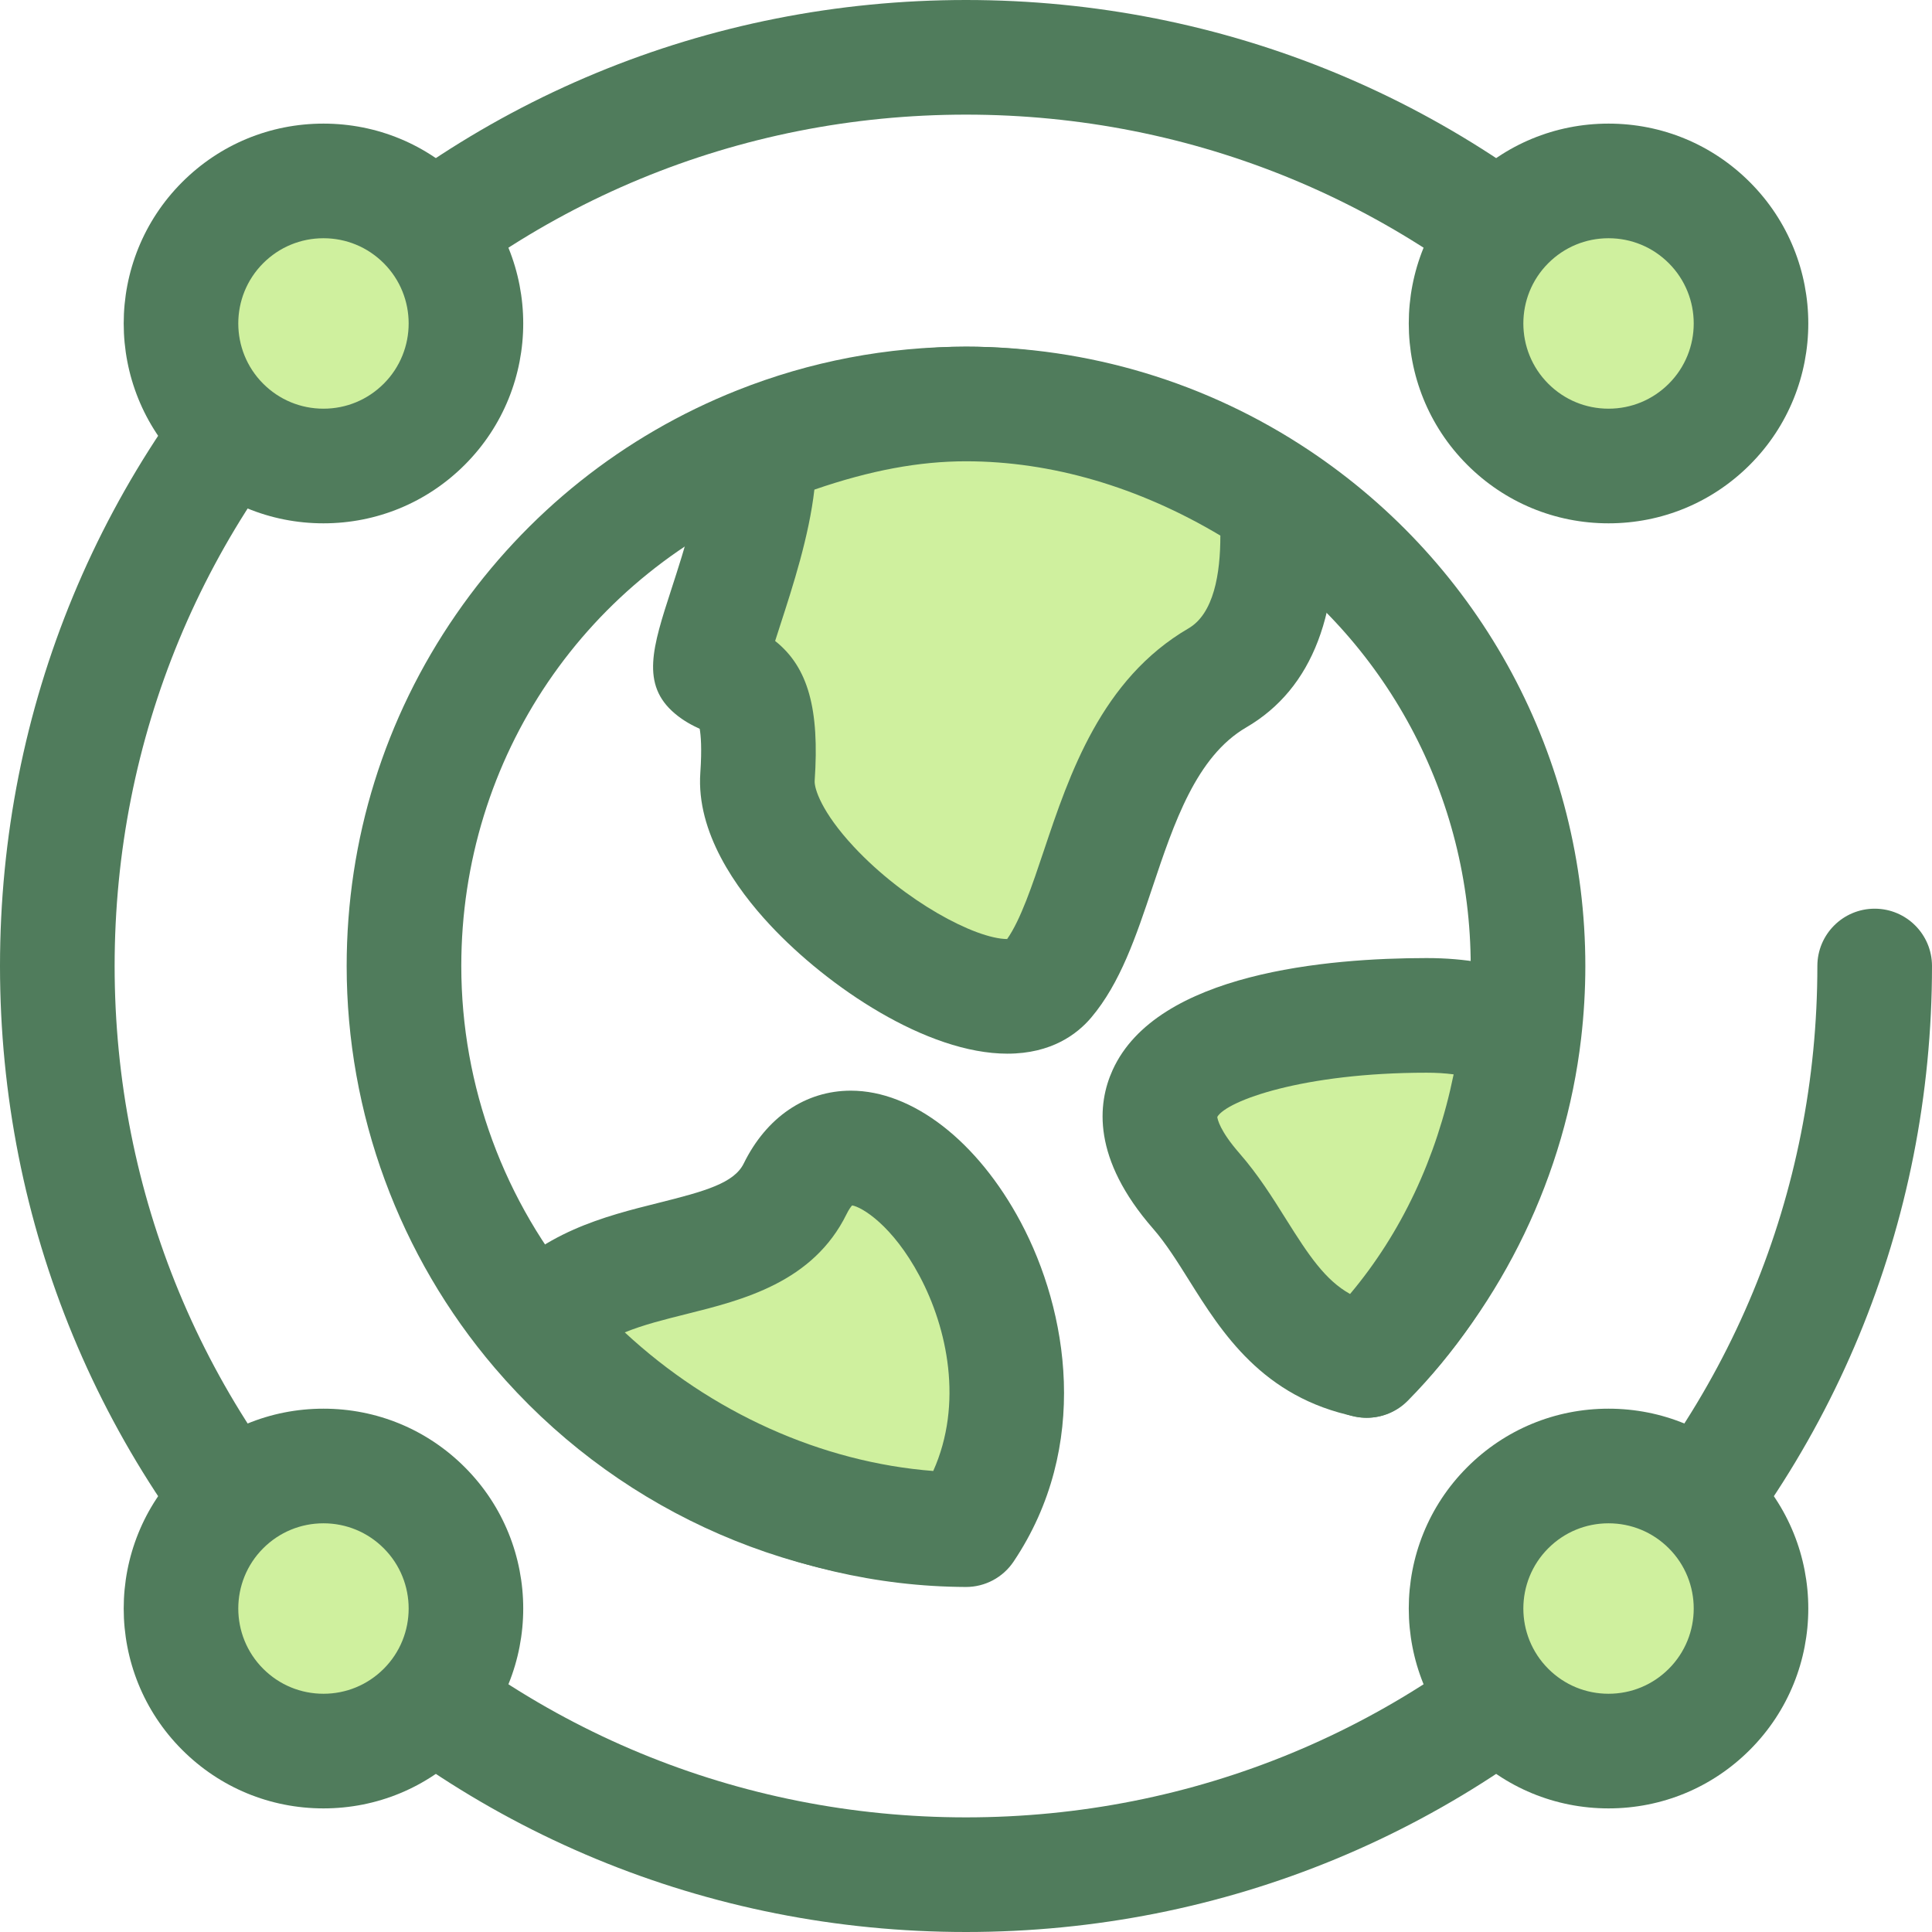
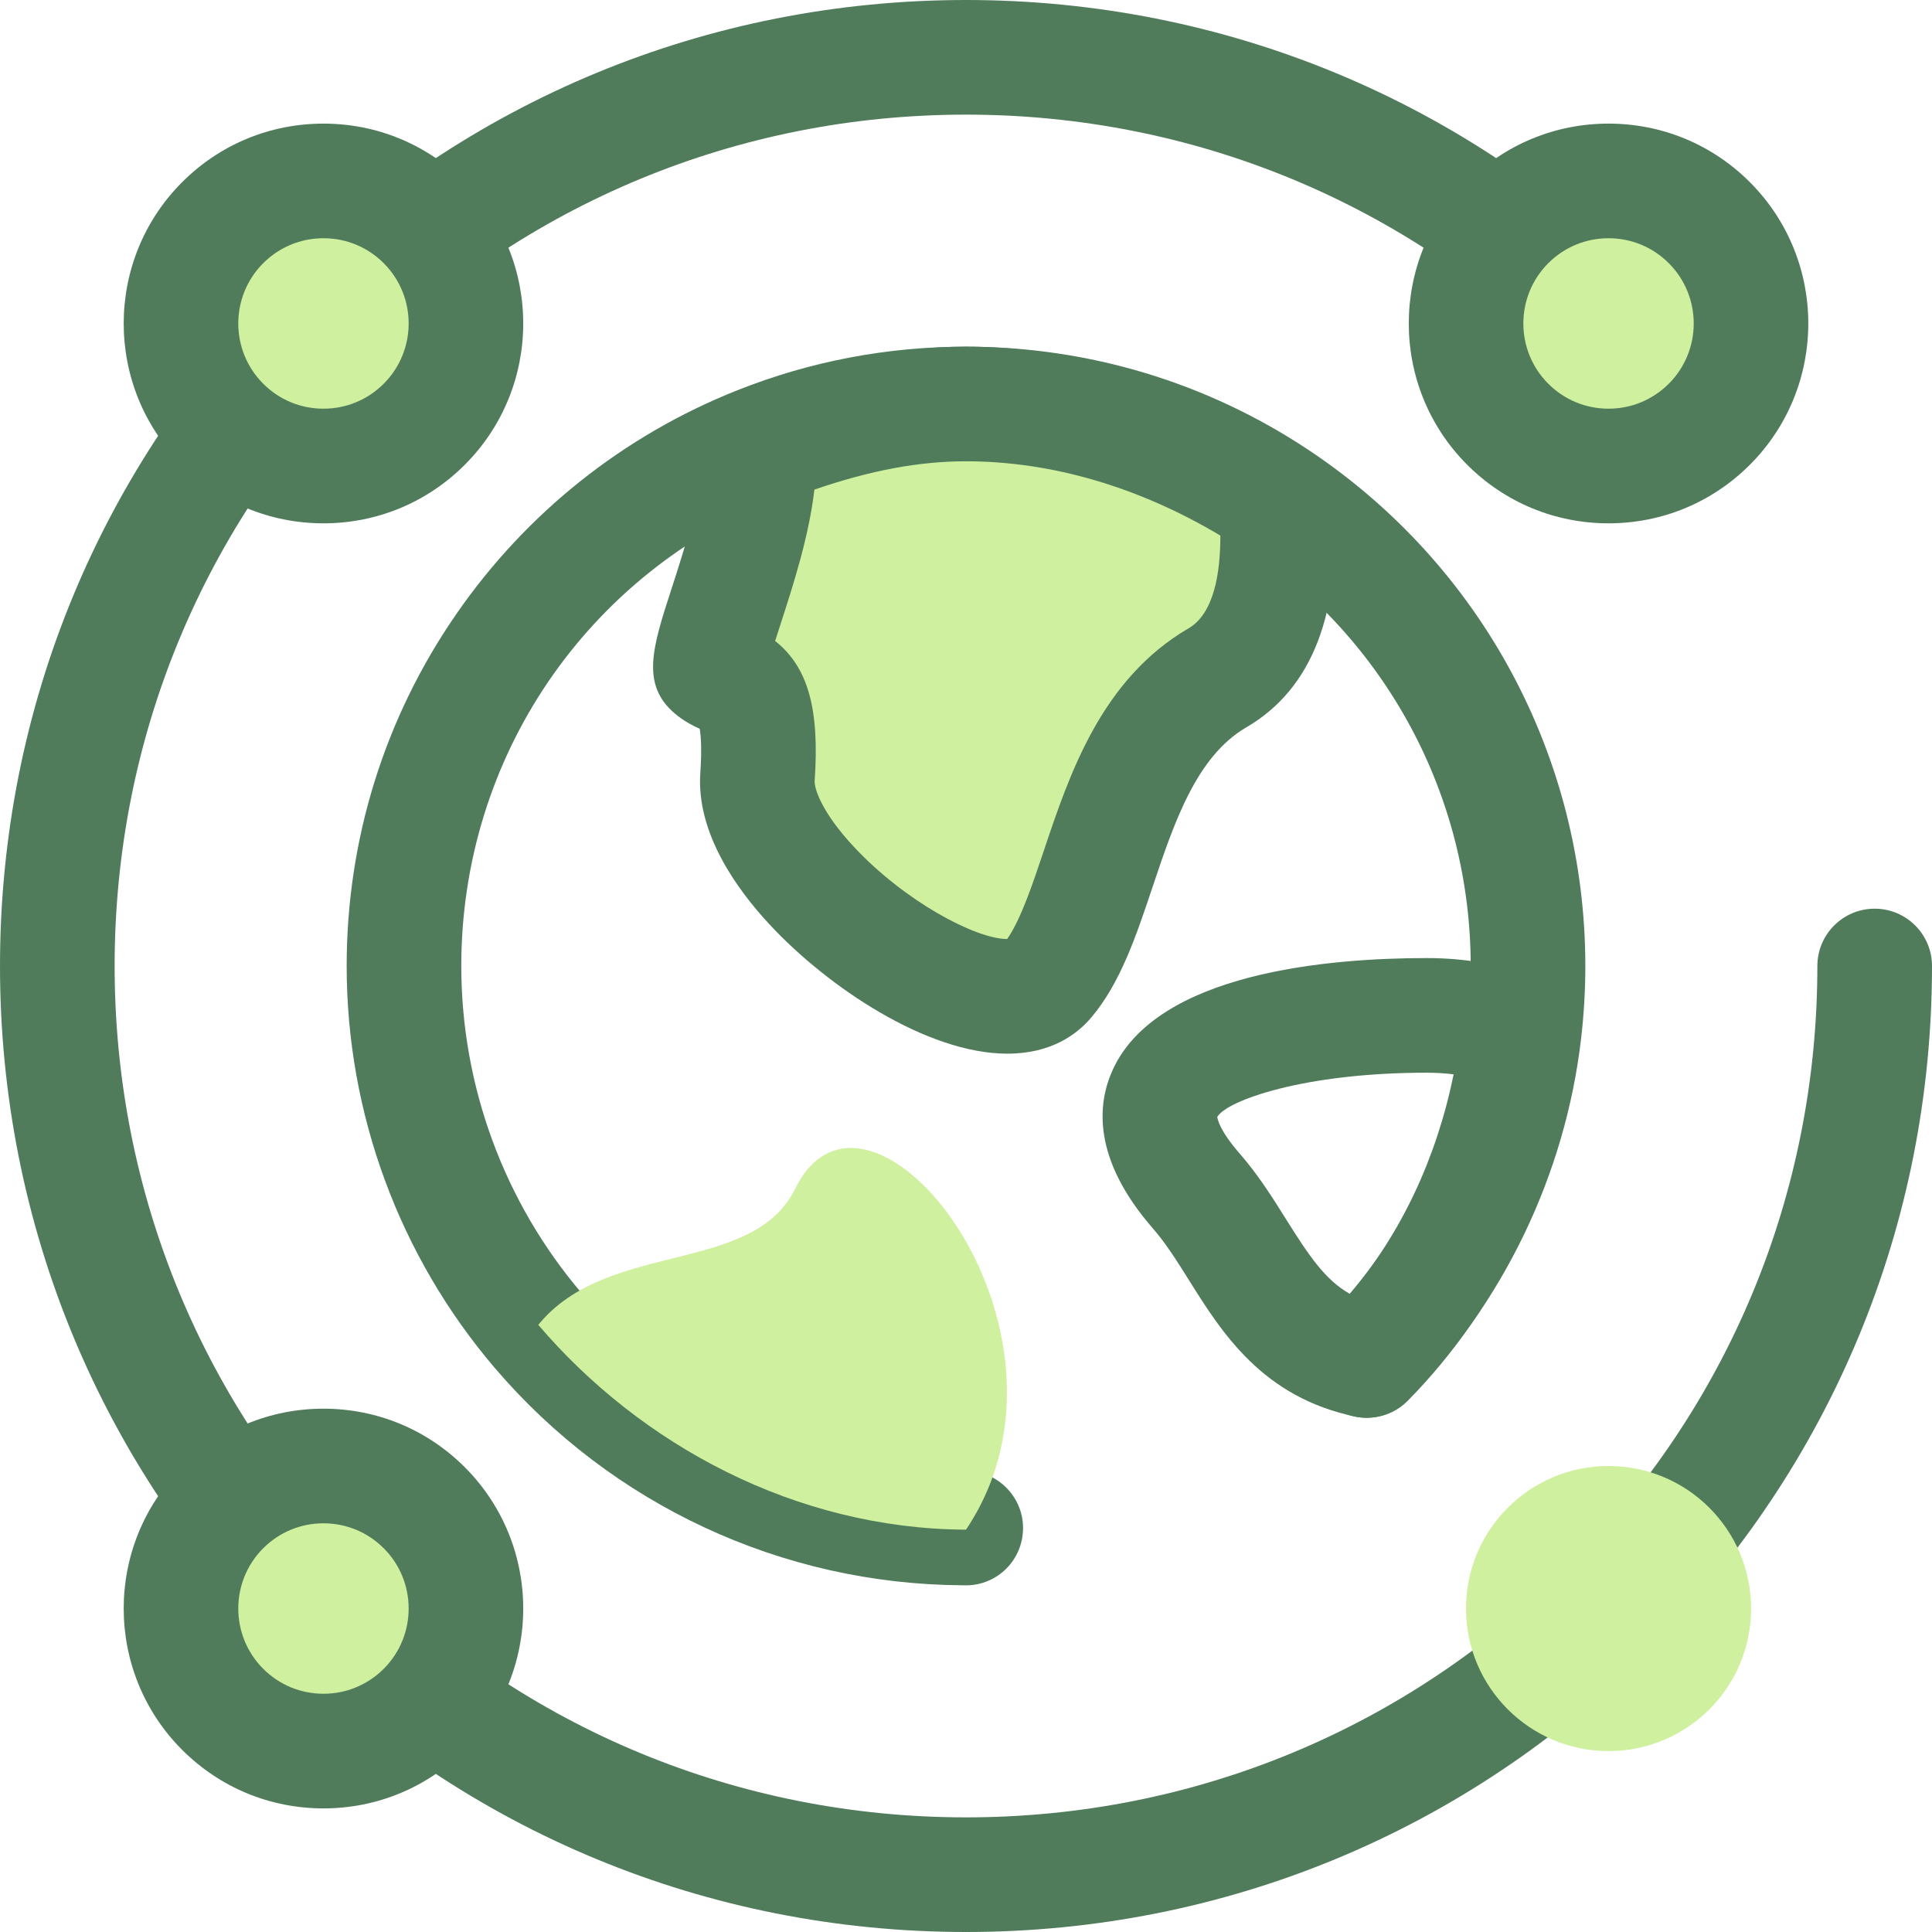
<svg xmlns="http://www.w3.org/2000/svg" height="800px" width="800px" version="1.1" id="Layer_1" viewBox="0 0 512 512" xml:space="preserve">
  <path style="fill:#507C5C;" d="M256,420.13c-0.371,0-0.728-0.005-1.088-0.017c-47.695-0.299-92.811-21.292-123.815-57.624  C105.801,332.848,91.87,295.03,91.87,256.002c0-33.515,10.037-65.754,29.025-93.226c18.541-26.827,44.302-47.349,74.499-59.35  c19.301-7.667,39.691-11.554,60.606-11.554c32.395,0,63.744,9.437,90.656,27.292c46.008,30.533,73.474,81.687,73.474,136.839  c0,6.385-0.378,12.861-1.124,19.246c-4.194,35.957-20.565,70.032-46.099,95.946c-5.889,5.978-15.505,6.047-21.48,0.158  c-5.977-5.887-6.045-15.505-0.158-21.48c20.809-21.119,34.15-48.872,37.563-78.148c0.609-5.222,0.919-10.512,0.919-15.724  c0-44.946-22.389-86.637-59.892-111.526c-21.916-14.539-47.457-22.226-73.86-22.226c-17.057,0-33.676,3.165-49.389,9.408  c-51.248,20.367-84.363,69.176-84.363,124.342c0,31.804,11.349,62.622,31.956,86.769c25.325,29.676,62.19,46.796,101.146,46.968  c0.202,0.002,0.404,0.006,0.605,0.015c8.348,0.049,15.165,6.831,15.165,15.189C271.121,413.329,264.387,420.13,256,420.13z" />
  <path style="fill:#CFF09E;" d="M322.621,179.646c-29.505,17.193-29.787,62.187-45.043,80.218  c-15.256,18.048-78.742-26.519-76.834-54.009c1.891-27.491-7.002-24.043-12.083-28.344c-3.234-2.731,13.974-37.696,12.343-58.445  c17.01-6.758,35.576-12.005,54.997-12.005c30.404,0,58.688,10.649,82.258,26.285C339.646,151.911,337.344,171.072,322.621,179.646z" />
  <path style="fill:#507C5C;" d="M266.976,279.233c-21.36,0-47.574-17.669-62.892-34.086c-9.041-9.691-19.588-24.555-18.491-40.344  c0.451-6.554,0.125-10.023-0.166-11.662c-1.738-0.799-4.151-1.987-6.58-4.042c-9.115-7.693-5.869-17.7-0.957-32.846  c3.462-10.676,8.696-26.813,7.973-35.995c-0.524-6.642,3.342-12.848,9.533-15.309c22.153-8.801,41.978-13.078,60.604-13.078  c30.89,0,62.239,9.966,90.656,28.818c3.908,2.593,6.401,6.847,6.749,11.524c2.24,29.938-5.546,50.312-23.139,60.559  c-13.237,7.713-19.134,25.314-24.837,42.335c-4.381,13.073-8.517,25.424-16.252,34.569  C285.491,274.033,278.644,279.233,266.976,279.233z M205.419,169.864c8.784,6.966,11.779,18.13,10.477,37.034  c-0.144,2.06,1.847,8.36,10.397,17.524c13.397,14.36,32.119,24.378,40.61,24.433c3.583-5.084,6.7-14.383,9.72-23.399  c6.786-20.255,15.23-45.462,38.349-58.934c6.674-3.887,8.45-14.416,8.436-24.585c-21.617-12.903-44.779-19.69-67.409-19.69  c-12.414,0-25.364,2.406-40.18,7.509c-1.414,12.364-5.688,25.547-9.034,35.866C206.357,166.942,205.879,168.415,205.419,169.864z" />
  <path style="fill:#CFF09E;" d="M256,405.376c-45.095-0.199-86.178-22.433-113.349-54.272c18.323-22.533,56.807-13.123,68.087-36.08  C230.043,275.728,291.536,352.407,256,405.376z" />
-   <path style="fill:#507C5C;" d="M256,420.565c-0.023,0-0.044,0-0.067,0c-47.188-0.208-92.688-21.932-124.836-59.6  c-4.759-5.576-4.856-13.755-0.231-19.442c12.092-14.872,29.587-19.24,43.641-22.749c12.341-3.082,20.034-5.234,22.595-10.447  c6.024-12.259,16.369-19.29,28.388-19.29c16.305,0,33.553,13.347,45.01,34.833c12.519,23.473,18.596,59.435-1.89,89.968  C265.791,418.043,261.061,420.565,256,420.565z M165.572,353.096c22.85,21.224,52.099,34.428,81.746,36.73  c7.98-17.815,3.755-37.835-3.62-51.663c-7.187-13.479-15.312-18.301-17.875-18.717c-0.314,0.337-0.854,1.048-1.455,2.275  c-8.911,18.139-27.538,22.79-42.502,26.526C176.072,349.694,170.443,351.099,165.572,353.096z" />
-   <path style="fill:#CFF09E;" d="M402.392,273.483c-3.935,33.761-17.461,64.058-40.116,87.049  c-25.966-5.339-31.127-28.732-45.254-44.913c-33.167-37.992,27.322-46.53,61.022-46.53  C387.29,269.09,394.537,270.661,402.392,273.483z" />
  <g>
    <path style="fill:#507C5C;" d="M362.277,375.72c-1.018,0-2.043-0.102-3.061-0.311c-24.65-5.07-35.442-22.293-44.115-36.133   c-3.155-5.032-6.135-9.788-9.522-13.667c-16.213-18.572-14.776-33.118-10.716-42.053c11.727-25.803,57.149-29.657,83.182-29.657   c10.345,0,19.161,1.581,29.48,5.287c6.647,2.386,10.771,9.039,9.953,16.053c-4.402,37.772-19.75,70.951-44.384,95.951   C370.211,374.119,366.3,375.72,362.277,375.72z M322.592,295.993c0.067,0.614,0.664,3.67,5.872,9.637   c4.968,5.69,8.735,11.702,12.378,17.516c6.003,9.578,10.367,16.11,16.94,19.775c13.568-16.148,22.902-35.954,27.447-58.205   c-2.303-0.301-4.645-0.437-7.184-0.437C345.341,284.278,325.065,291.716,322.592,295.993z" />
    <path style="fill:#507C5C;" d="M256,512c-68.38,0-132.668-26.63-181.019-74.981S0,324.38,0,256S26.63,123.332,74.981,74.981   S187.62,0,256,0s132.668,26.63,181.019,74.981c5.931,5.931,5.931,15.549,0,21.482c-5.933,5.931-15.548,5.928-21.482,0   C372.924,53.847,316.266,30.378,256,30.378S139.076,53.847,96.463,96.463C53.847,139.076,30.378,195.734,30.378,256   s23.469,116.924,66.085,159.537c42.615,42.616,99.271,66.085,159.537,66.085s116.924-23.469,159.537-66.085   c42.616-42.615,66.085-99.271,66.085-159.537c0-8.387,6.802-15.189,15.189-15.189S512,247.613,512,256   c0,68.381-26.628,132.668-74.981,181.019C388.668,485.37,324.38,512,256,512z" />
  </g>
  <circle style="fill:#CFF09E;" cx="85.727" cy="85.727" r="37.774" />
  <path style="fill:#507C5C;" d="M85.723,138.686c-14.147,0-27.448-5.509-37.452-15.513c-20.651-20.651-20.651-54.252,0-74.902  c10.004-10.004,23.305-15.513,37.452-15.513c14.146,0,27.447,5.509,37.45,15.513c20.651,20.651,20.651,54.252,0,74.902  C113.169,133.176,99.868,138.686,85.723,138.686z M85.723,63.135c-6.035,0-11.705,2.35-15.971,6.615  c-8.807,8.807-8.807,23.133,0,31.94c4.267,4.267,9.937,6.615,15.971,6.615c6.033,0,11.703-2.35,15.97-6.615  c8.807-8.807,8.807-23.133,0-31.94C97.426,65.485,91.754,63.135,85.723,63.135z" />
  <circle style="fill:#CFF09E;" cx="426.282" cy="426.282" r="37.774" />
-   <path style="fill:#507C5C;" d="M426.279,479.243c-14.147,0-27.448-5.509-37.452-15.513c-20.651-20.651-20.651-54.252,0-74.902  c10.004-10.004,23.305-15.513,37.452-15.513c14.146,0,27.447,5.509,37.45,15.513c20.651,20.651,20.651,54.252,0,74.902  C453.727,473.734,440.426,479.243,426.279,479.243z M426.279,403.693c-6.035,0-11.705,2.35-15.971,6.615  c-8.807,8.807-8.807,23.133,0,31.94c4.267,4.267,9.937,6.615,15.971,6.615c6.033,0,11.703-2.35,15.97-6.615  c8.807-8.807,8.807-23.133,0-31.94C437.984,406.042,432.312,403.693,426.279,403.693z" />
  <circle style="fill:#CFF09E;" cx="426.282" cy="85.727" r="37.774" />
  <path style="fill:#507C5C;" d="M426.279,138.686c-14.147,0-27.448-5.509-37.452-15.513c-20.651-20.651-20.651-54.252,0-74.902  c10.004-10.004,23.305-15.513,37.452-15.513c14.146,0,27.447,5.509,37.45,15.513c20.651,20.651,20.651,54.252,0,74.902  C453.727,133.176,440.426,138.686,426.279,138.686z M426.279,63.135c-6.035,0-11.705,2.35-15.971,6.615  c-8.807,8.807-8.807,23.133,0,31.94c4.267,4.267,9.937,6.615,15.971,6.615c6.033,0,11.703-2.35,15.97-6.615  c8.807-8.807,8.807-23.133,0-31.94C437.984,65.485,432.312,63.135,426.279,63.135z" />
  <circle style="fill:#CFF09E;" cx="85.727" cy="426.282" r="37.774" />
  <path style="fill:#507C5C;" d="M85.723,479.243c-14.147,0-27.448-5.509-37.452-15.513c-20.651-20.651-20.651-54.252,0-74.902  c10.004-10.004,23.305-15.513,37.452-15.513c14.146,0,27.447,5.509,37.45,15.513c20.651,20.651,20.651,54.252,0,74.902  C113.169,473.734,99.868,479.243,85.723,479.243z M85.723,403.693c-6.035,0-11.705,2.35-15.971,6.615  c-8.807,8.807-8.807,23.133,0,31.94c4.267,4.267,9.937,6.615,15.971,6.615c6.033,0,11.703-2.35,15.97-6.615  c8.807-8.807,8.807-23.133,0-31.94C97.426,406.042,91.754,403.693,85.723,403.693z" />
</svg>